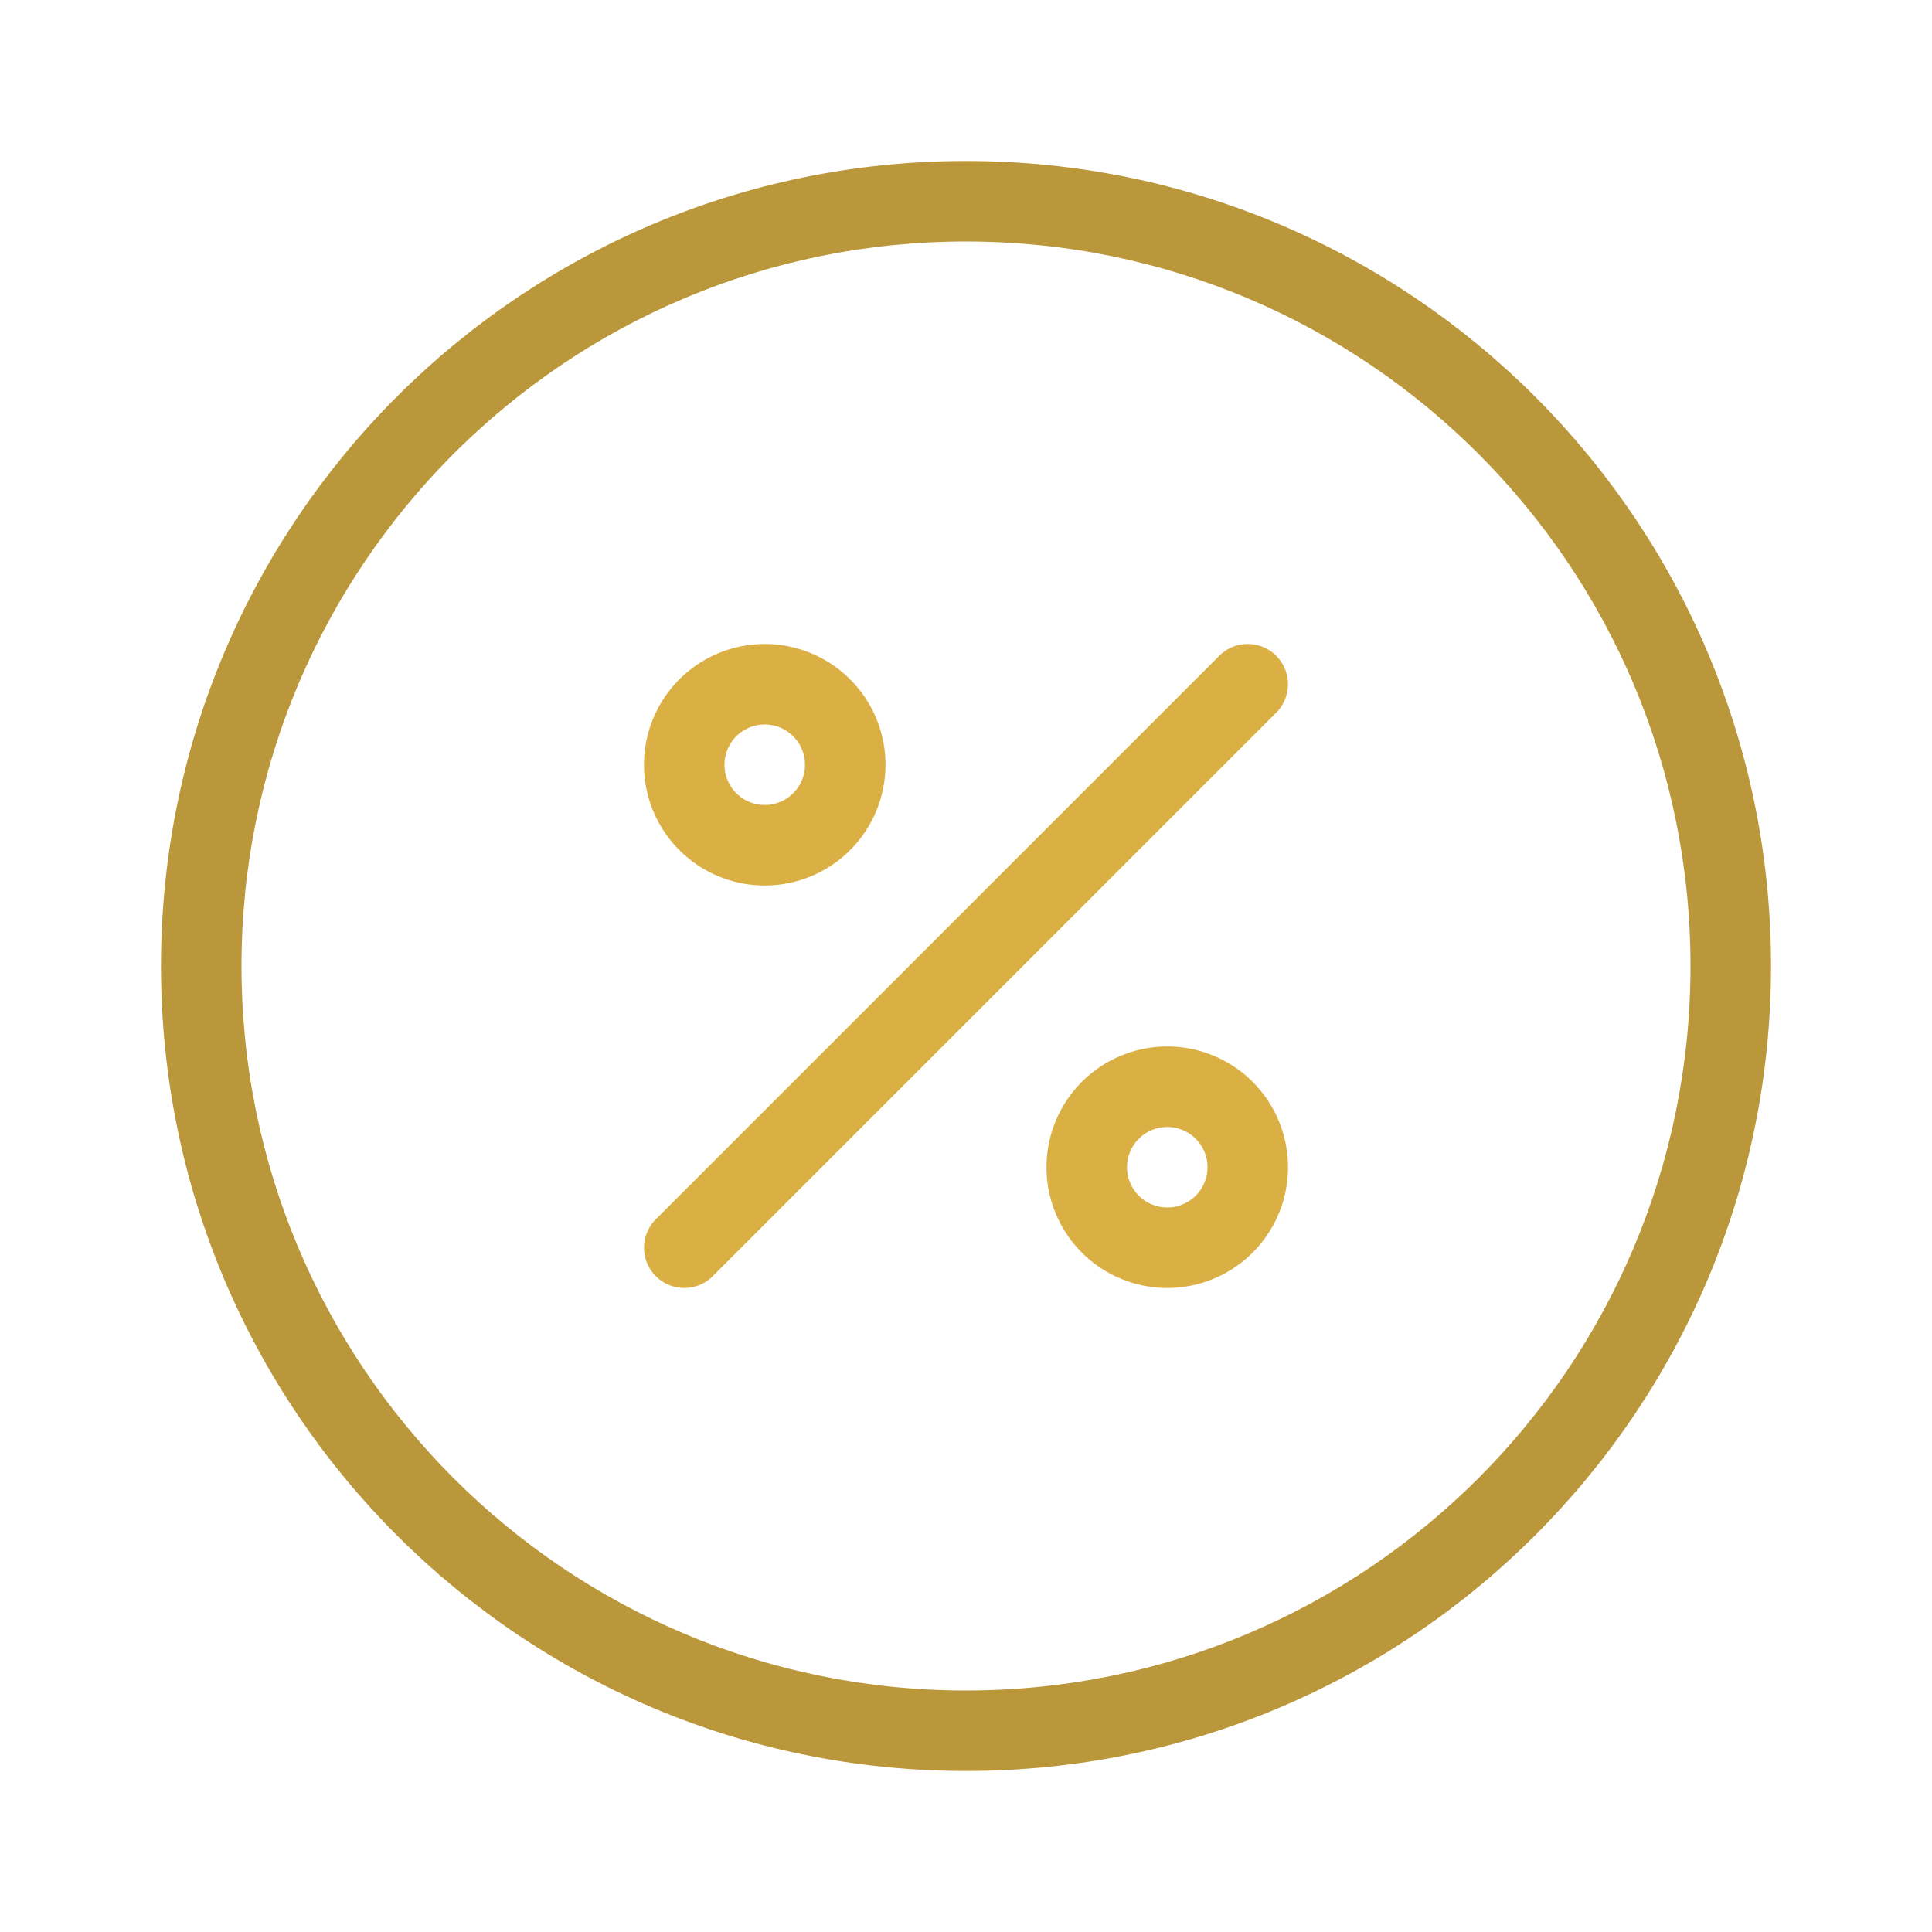
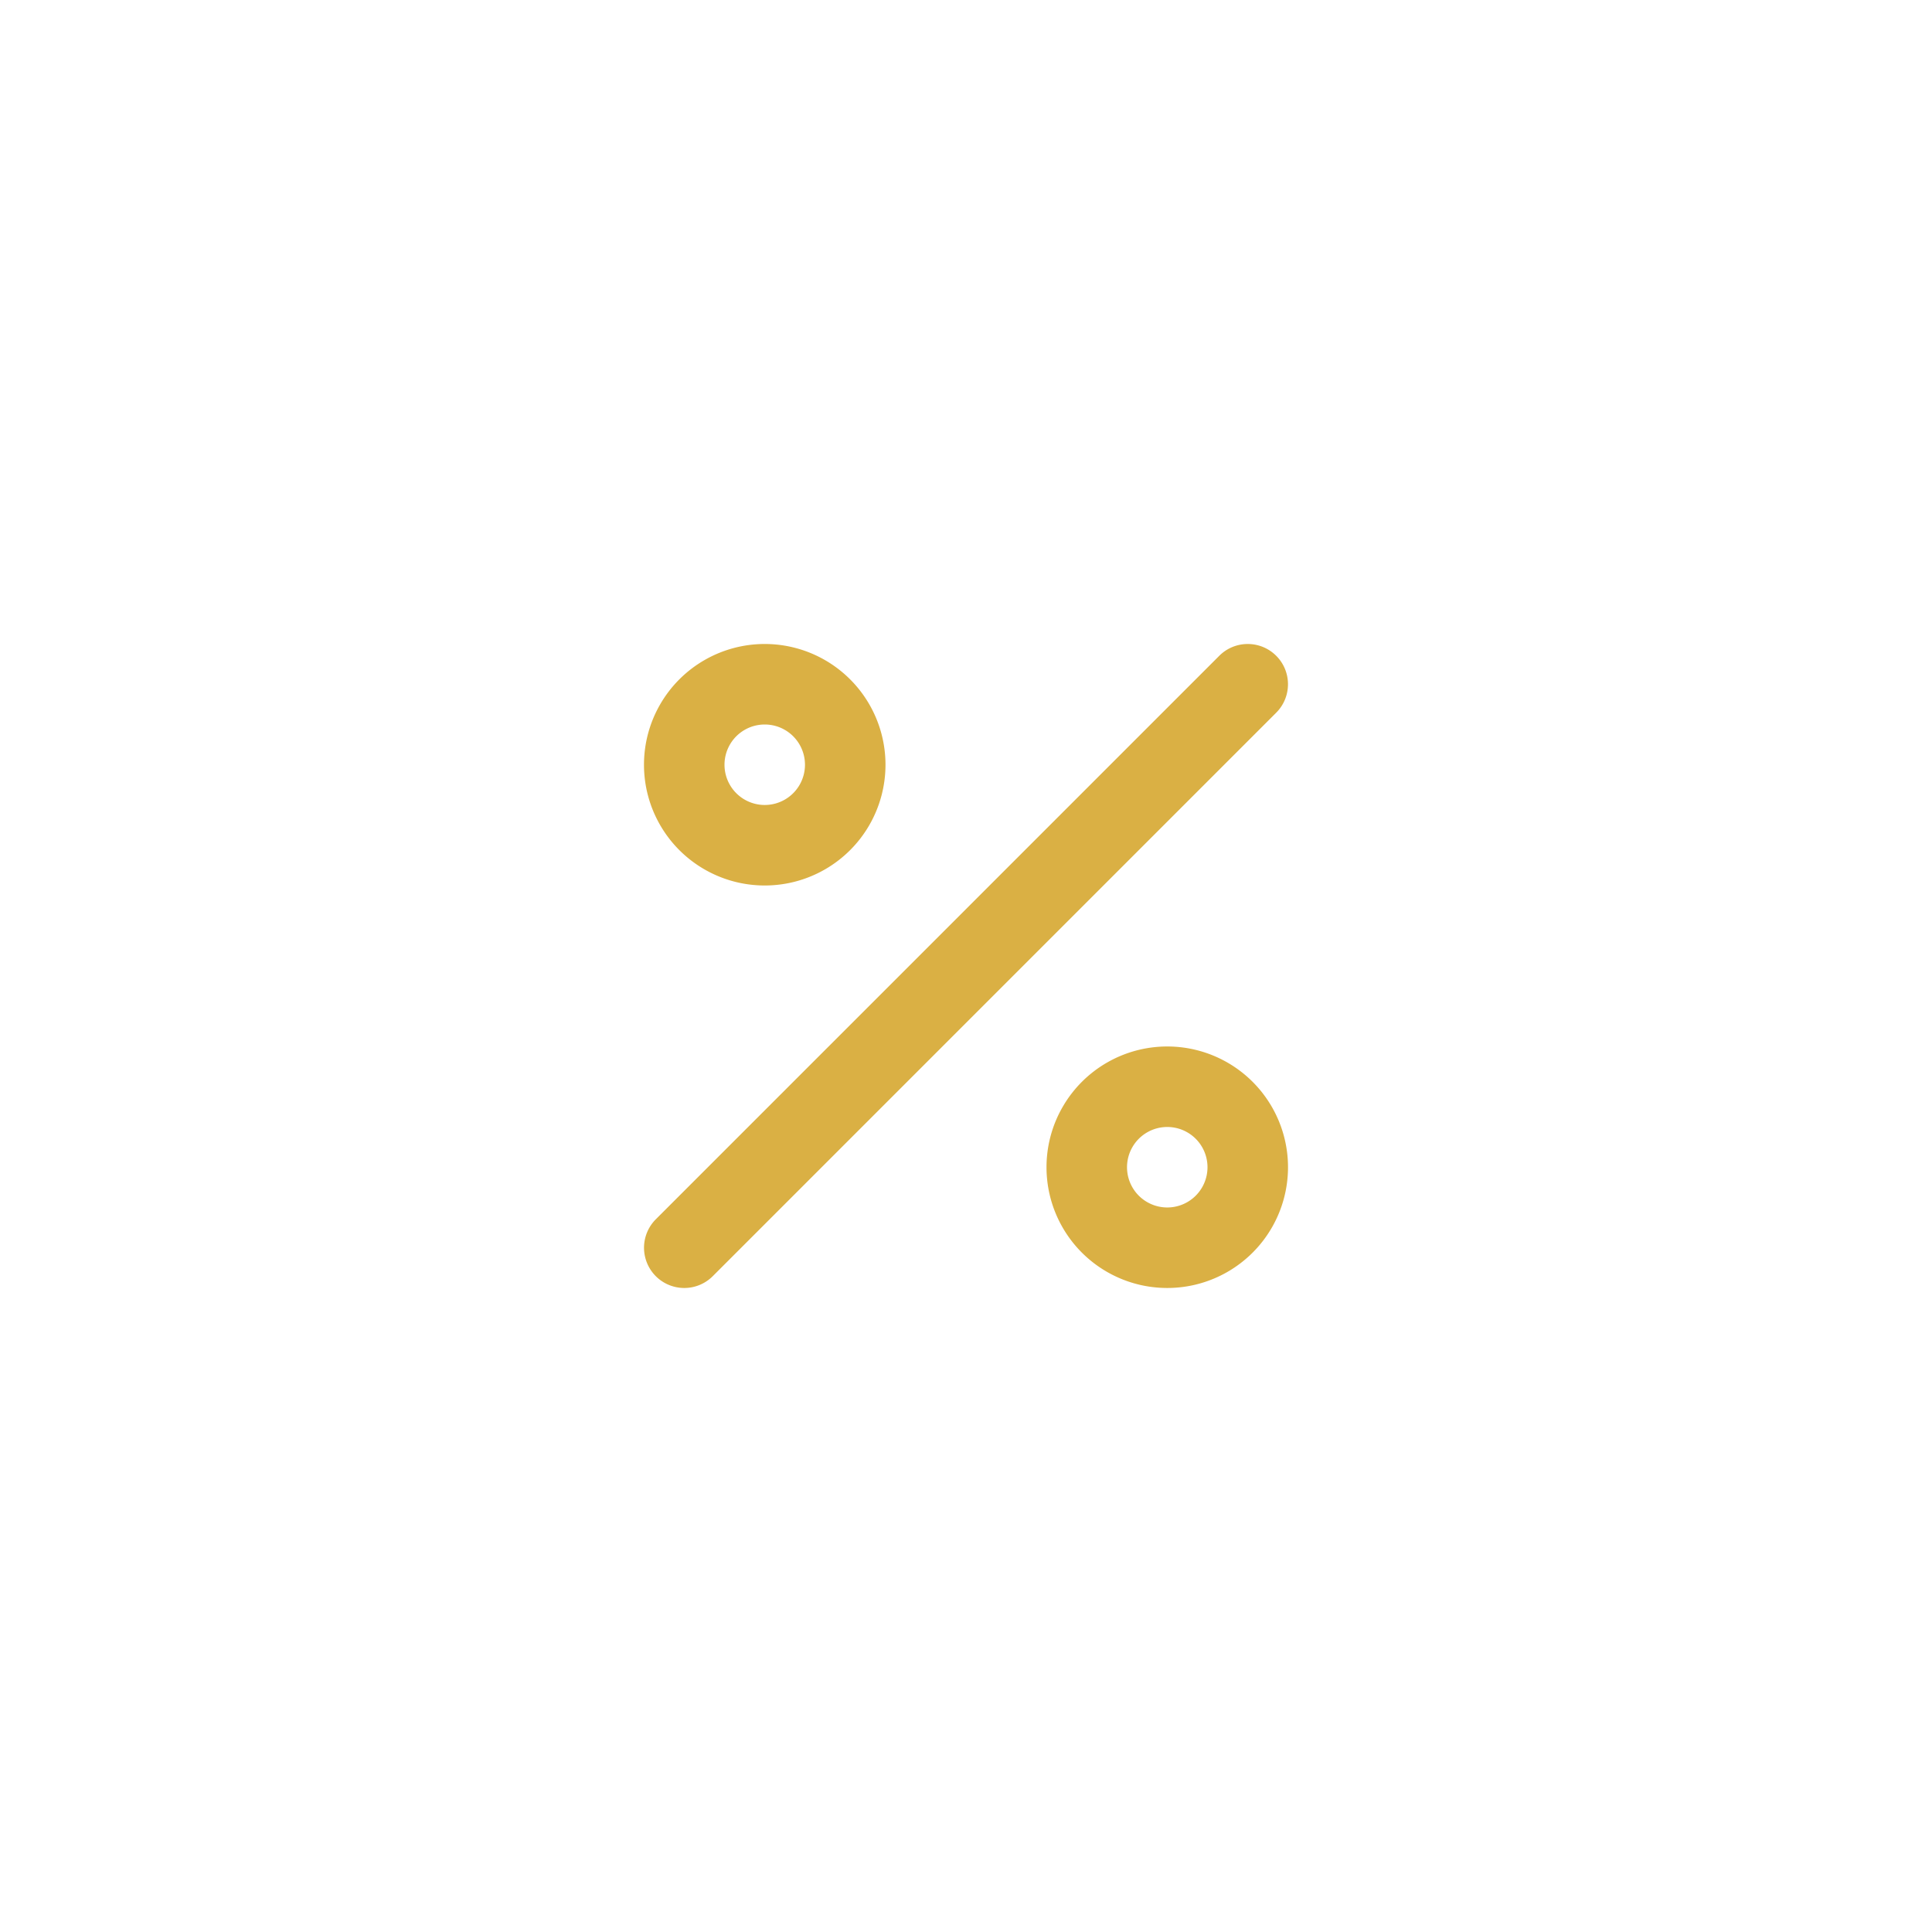
<svg xmlns="http://www.w3.org/2000/svg" fill="none" viewBox="0 0 64 64" id="Percentage">
-   <path fill="#bb973b" fill-rule="evenodd" d="M32 8C18.745 8 8 18.745 8 32s10.745 24 24 24 24-10.745 24-24S45.255 8 32 8ZM5.333 32C5.333 17.272 17.273 5.333 32 5.333c14.727 0 26.667 11.94 26.667 26.667 0 14.727-11.94 26.666-26.667 26.666C17.272 58.666 5.333 46.727 5.333 32Z" clip-rule="evenodd" class="color2b3151 svgShape" />
  <path fill="#dab044" fill-rule="evenodd" d="M42.276 21.724c.52.52.52 1.364 0 1.885L23.61 42.276a1.333 1.333 0 1 1-1.885-1.886L40.39 21.724c.521-.521 1.365-.521 1.886 0zm-16.943 4.942a1.333 1.333 0 1 0 0-2.666 1.333 1.333 0 0 0 0 2.666zm0 2.667a4 4 0 1 0 0-8 4 4 0 0 0 0 8zm13.334 10.666a1.333 1.333 0 1 0 0-2.666 1.333 1.333 0 0 0 0 2.666zm0 2.667a4 4 0 1 0 0-8 4 4 0 0 0 0 8z" clip-rule="evenodd" class="color445cda svgShape" />
</svg>